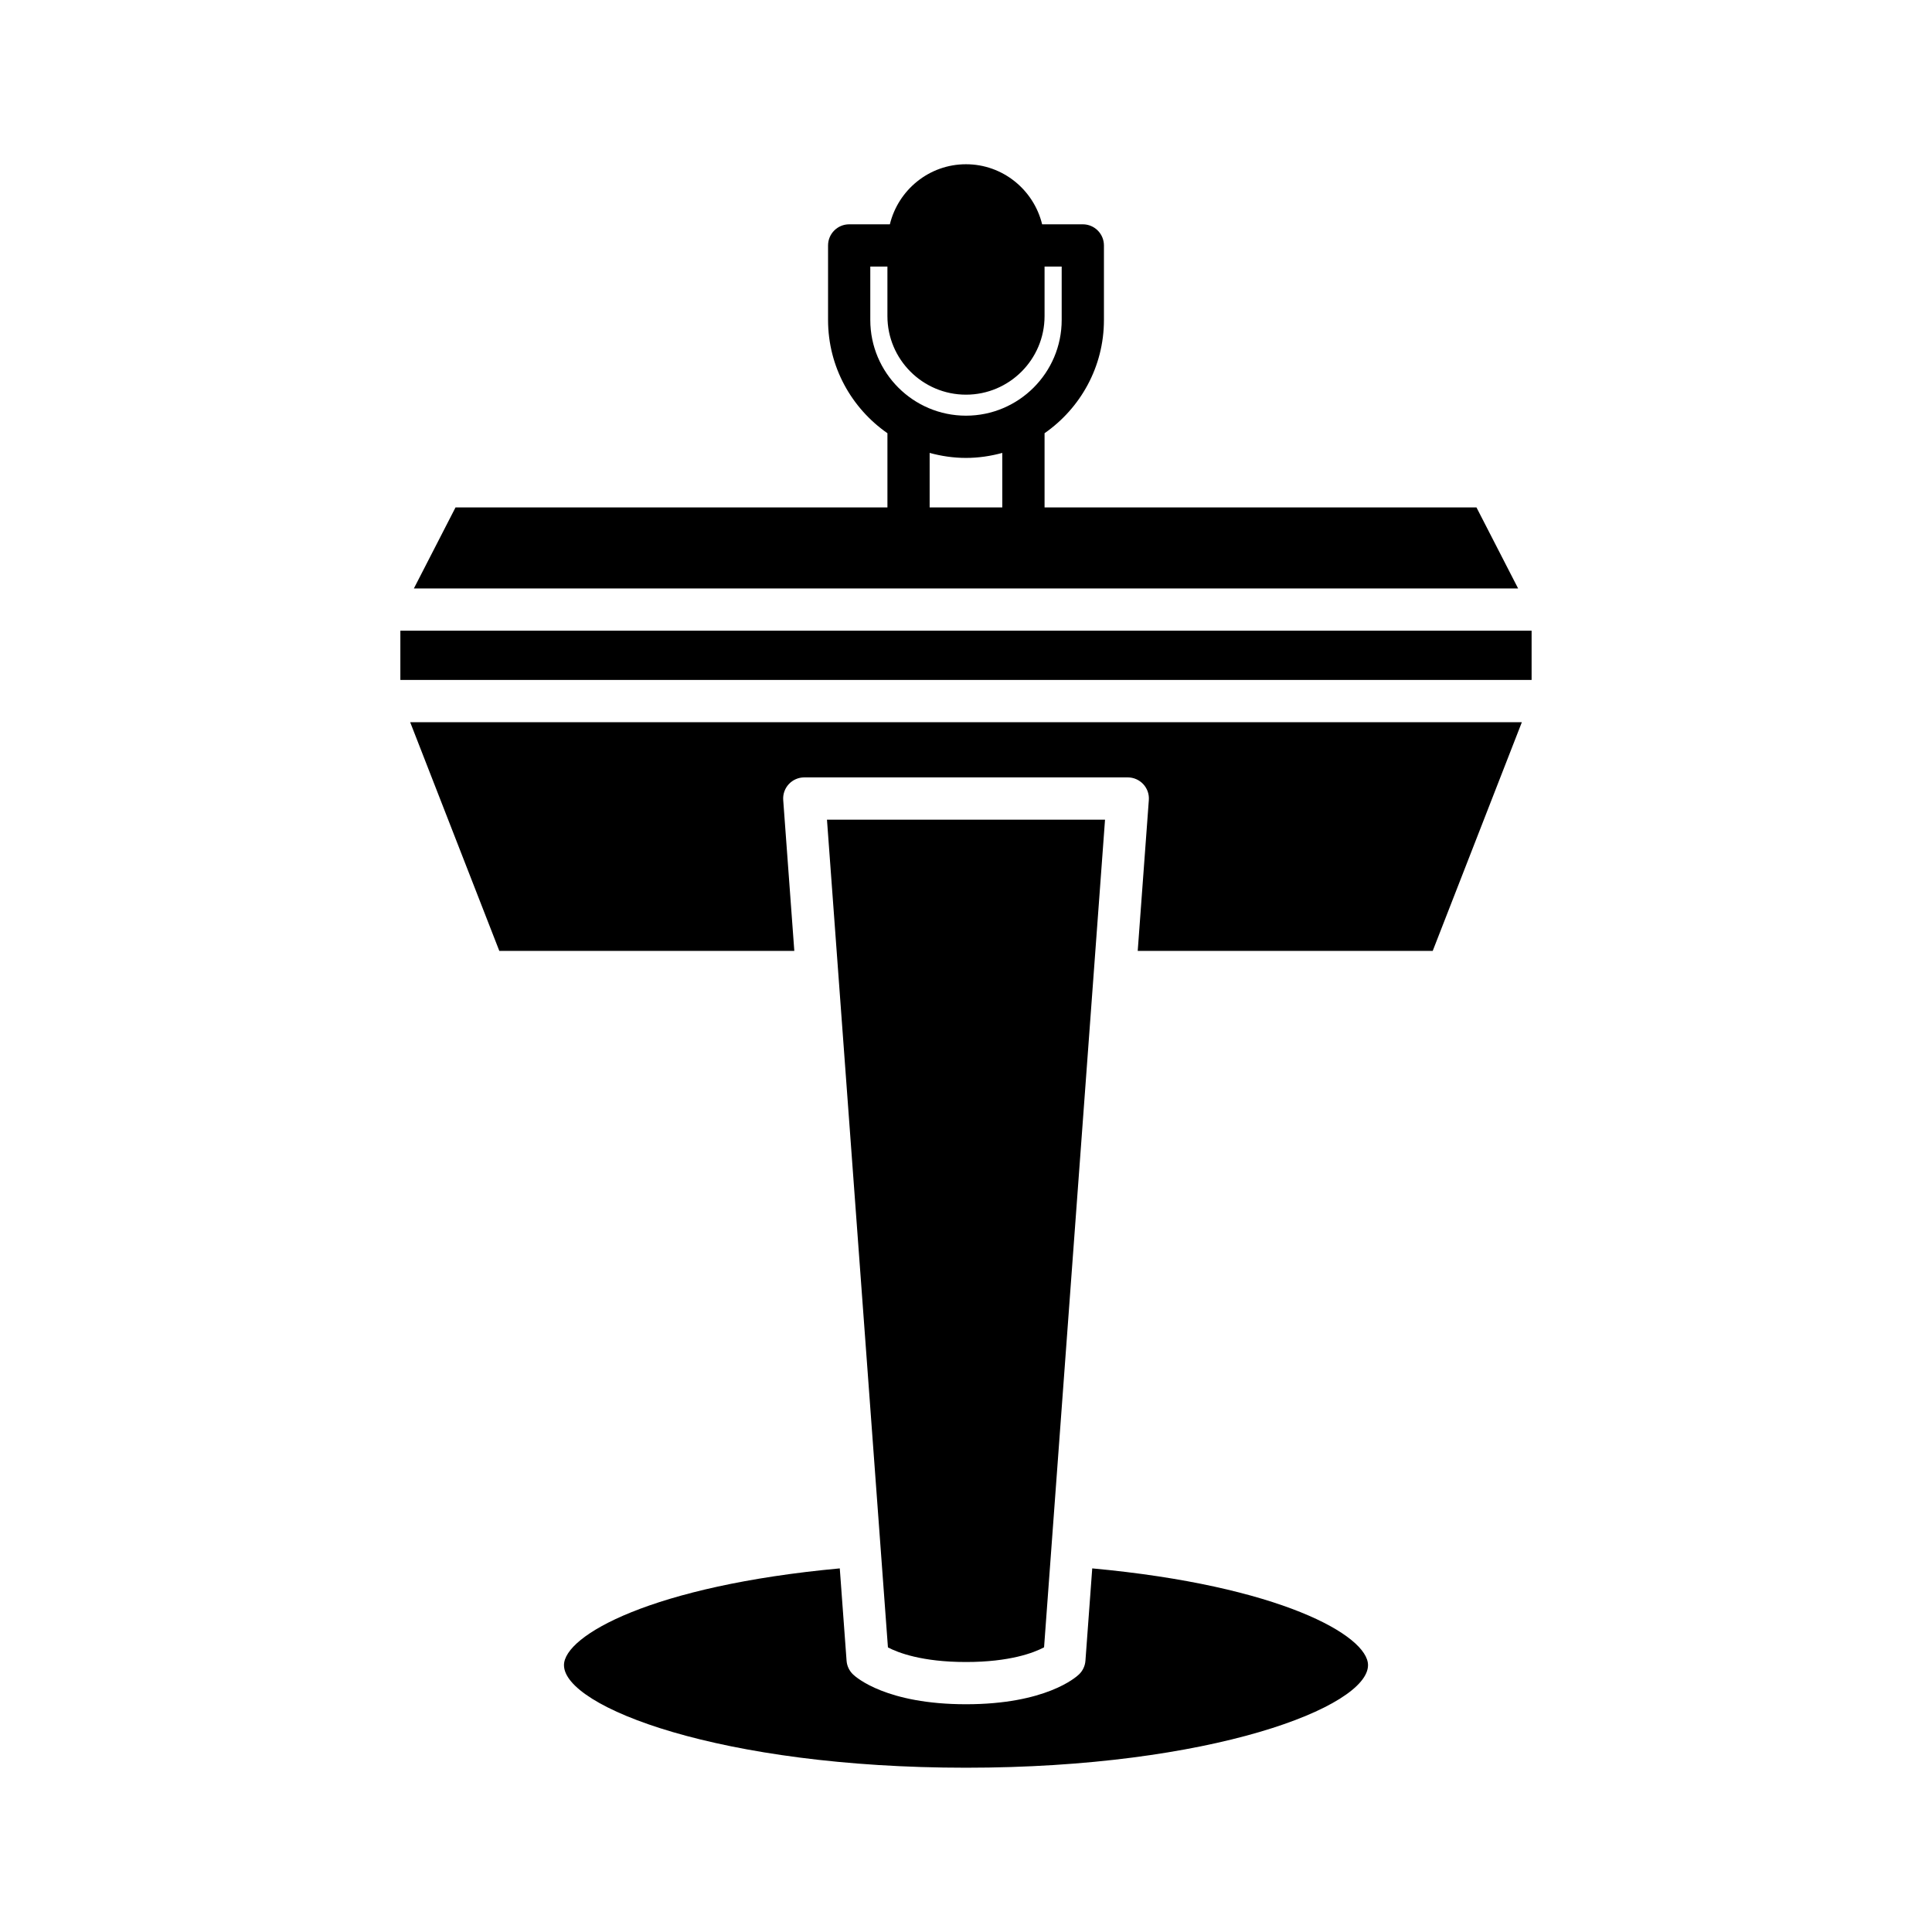
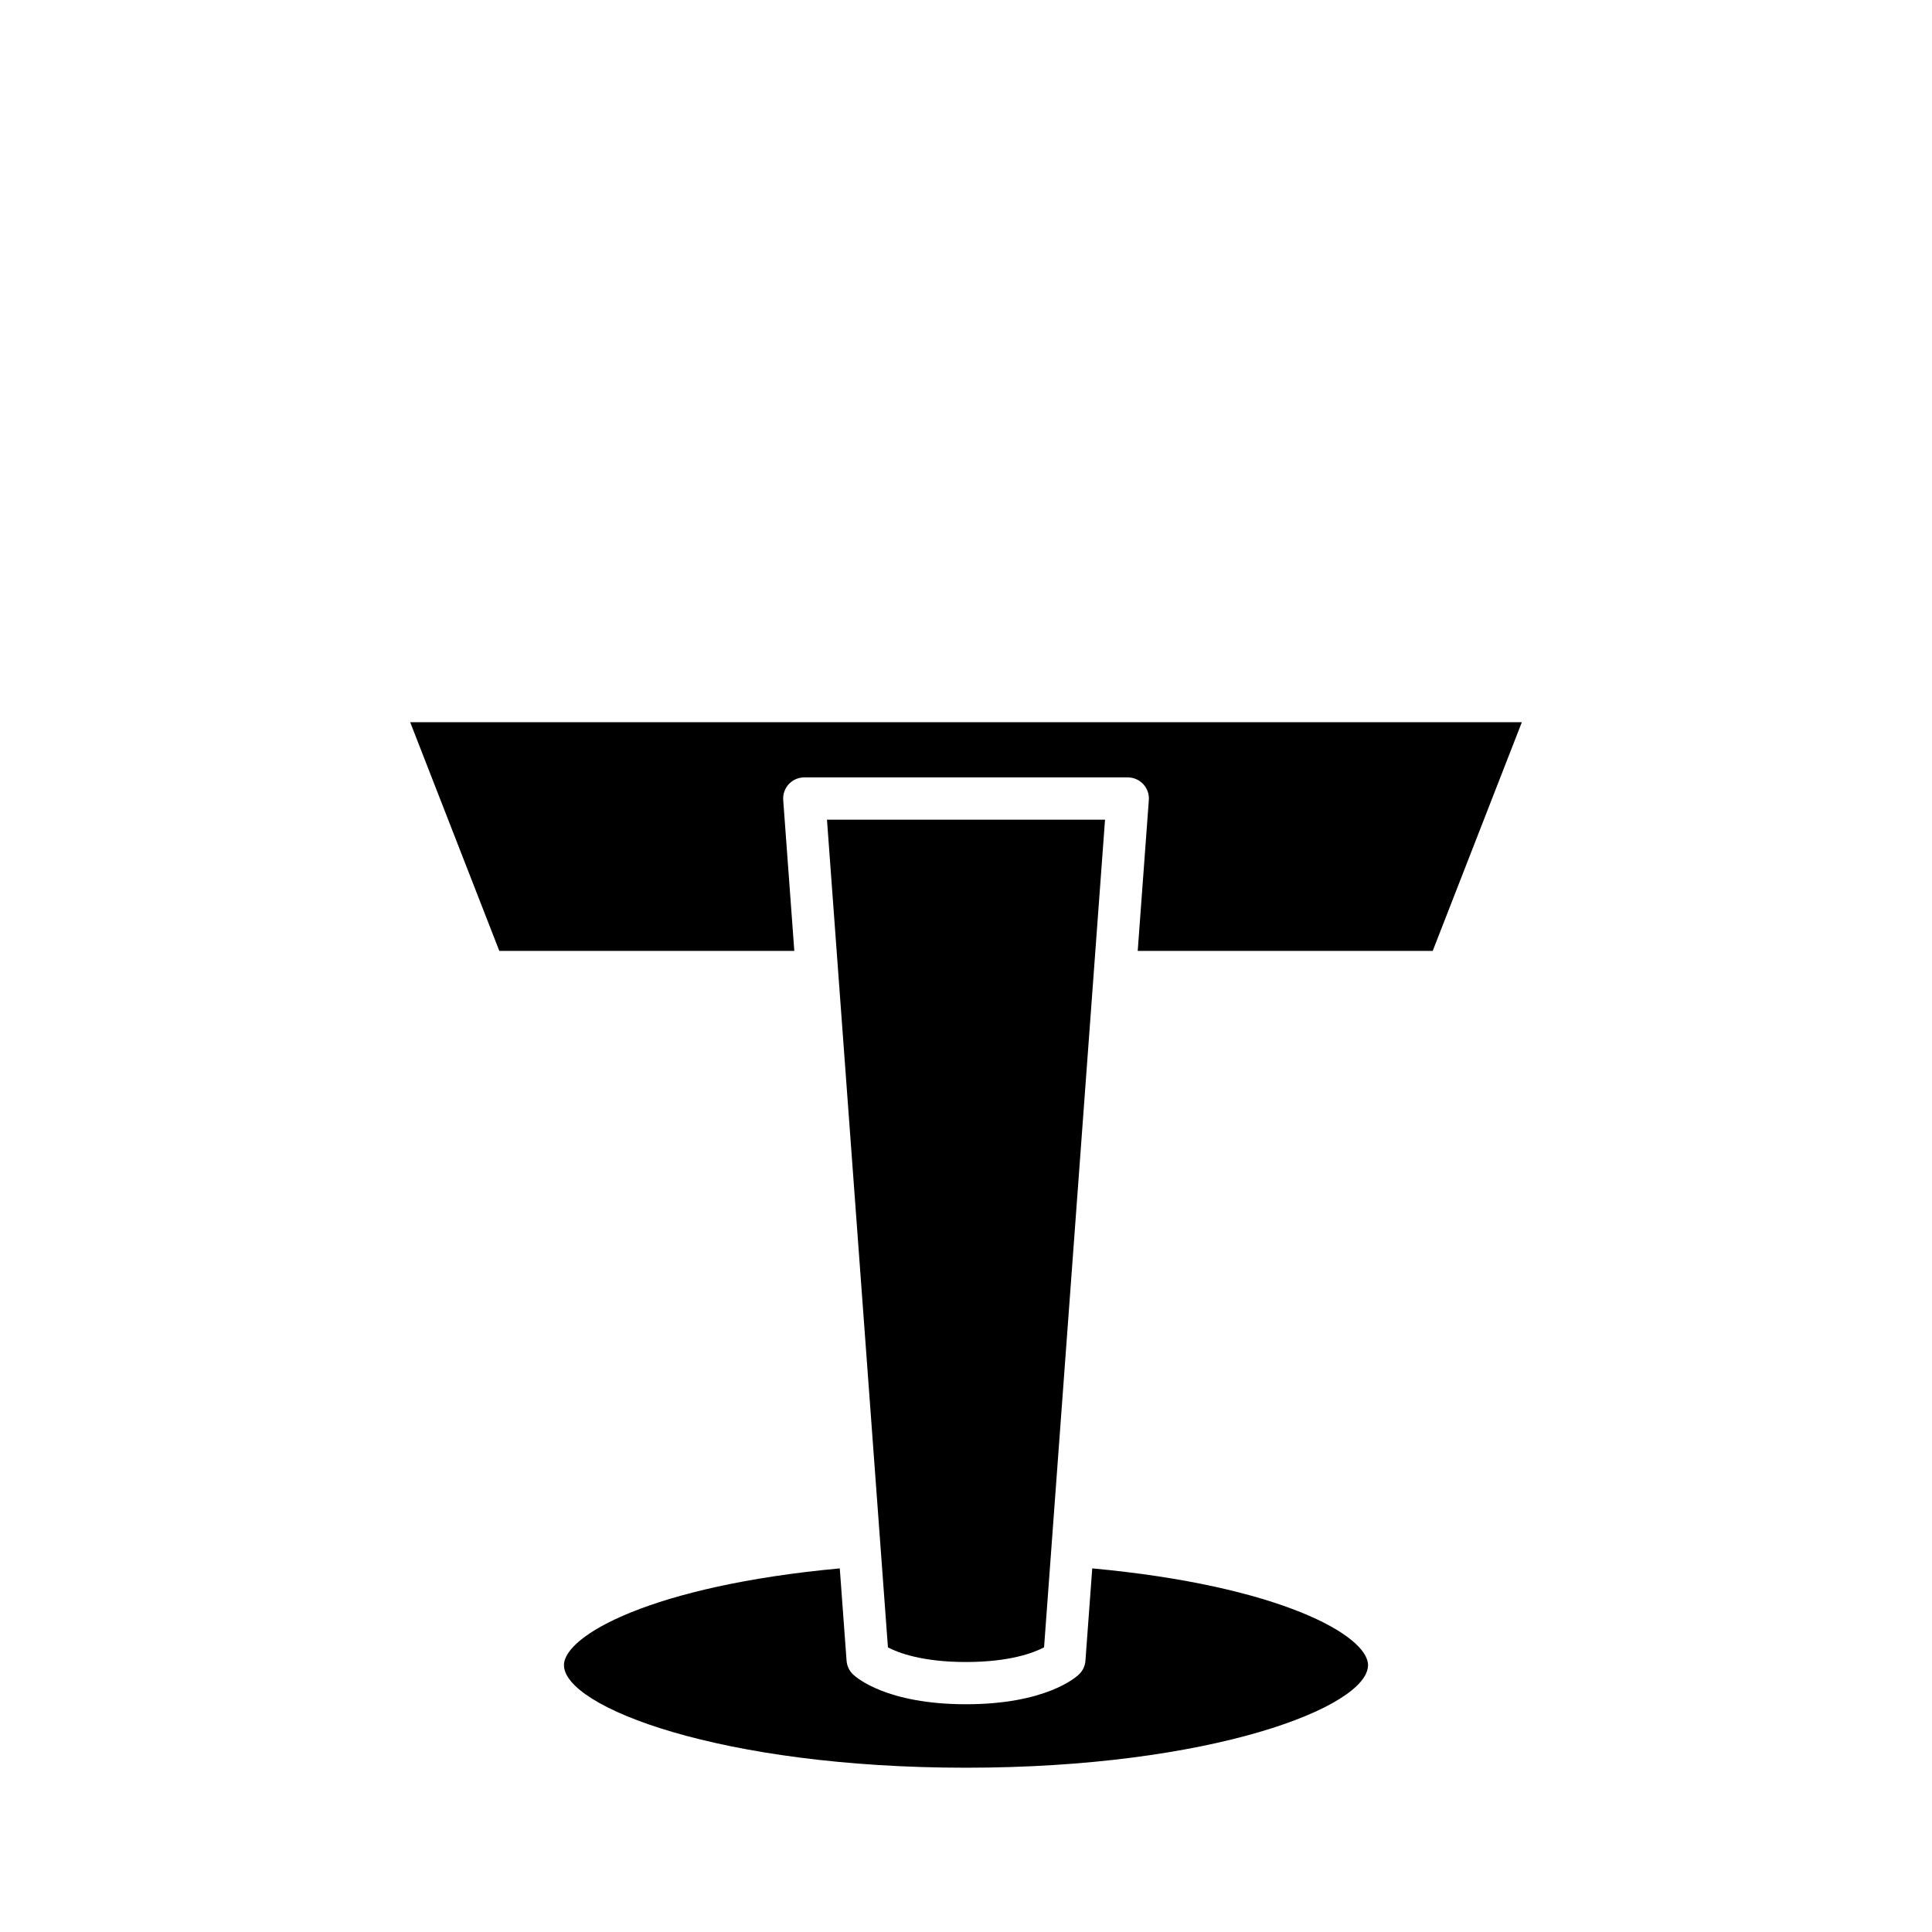
<svg xmlns="http://www.w3.org/2000/svg" fill="#000000" width="800px" height="800px" version="1.1" viewBox="144 144 512 512">
  <g>
-     <path d="m535.28 278.47h-114.46v-19.664c9.496-6.609 15.734-17.586 15.734-30.004v-19.758c0-3.09-2.504-5.598-5.598-5.598l-10.781-0.004c-2.219-9.109-10.395-15.914-20.176-15.914s-17.957 6.809-20.176 15.918h-10.781c-3.094 0-5.598 2.508-5.598 5.598v19.758c0 12.418 6.238 23.395 15.734 30.004v19.664h-114.46l-11.039 21.48h292.64zm-125.66 0h-19.254v-14.445c3.074 0.84 6.293 1.328 9.625 1.328 3.336 0 6.555-0.488 9.625-1.328zm-9.625-24.312c-13.984 0-25.359-11.375-25.359-25.359v-14.16h4.539v13.133c0 11.48 9.344 20.82 20.824 20.82 11.48 0 20.82-9.34 20.82-20.82v-13.133h4.539v14.16c-0.004 13.984-11.383 25.359-25.363 25.359z" />
    <path d="m293.46 585.28c0 11.086 41.504 27.184 106.54 27.184 65.039 0 106.54-16.098 106.54-27.184 0-7.844-23.32-21.047-73.086-25.641l-1.801 24.465c-0.098 1.383-0.711 2.68-1.715 3.637-0.84 0.809-8.879 7.902-29.934 7.902-21.059 0-29.094-7.094-29.938-7.902-1.004-0.961-1.617-2.254-1.715-3.637l-1.801-24.465c-49.766 4.594-73.09 17.801-73.09 25.641z" />
    <path d="m400 584.45c11.621 0 17.969-2.453 20.688-3.891l16.156-219.34h-73.688l16.156 219.36c2.652 1.391 9.004 3.871 20.688 3.871z" />
    <path d="m252.7 335.39 23.625 60.609h78.176l-2.941-39.973c-0.113-1.551 0.422-3.082 1.48-4.219 1.059-1.141 2.543-1.789 4.102-1.789h85.727c1.559 0 3.039 0.648 4.102 1.789s1.598 2.672 1.48 4.219l-2.945 39.973h78.176l23.625-60.609z" />
-     <path d="m250.1 311.14h299.79v13.051h-299.79z" />
  </g>
</svg>